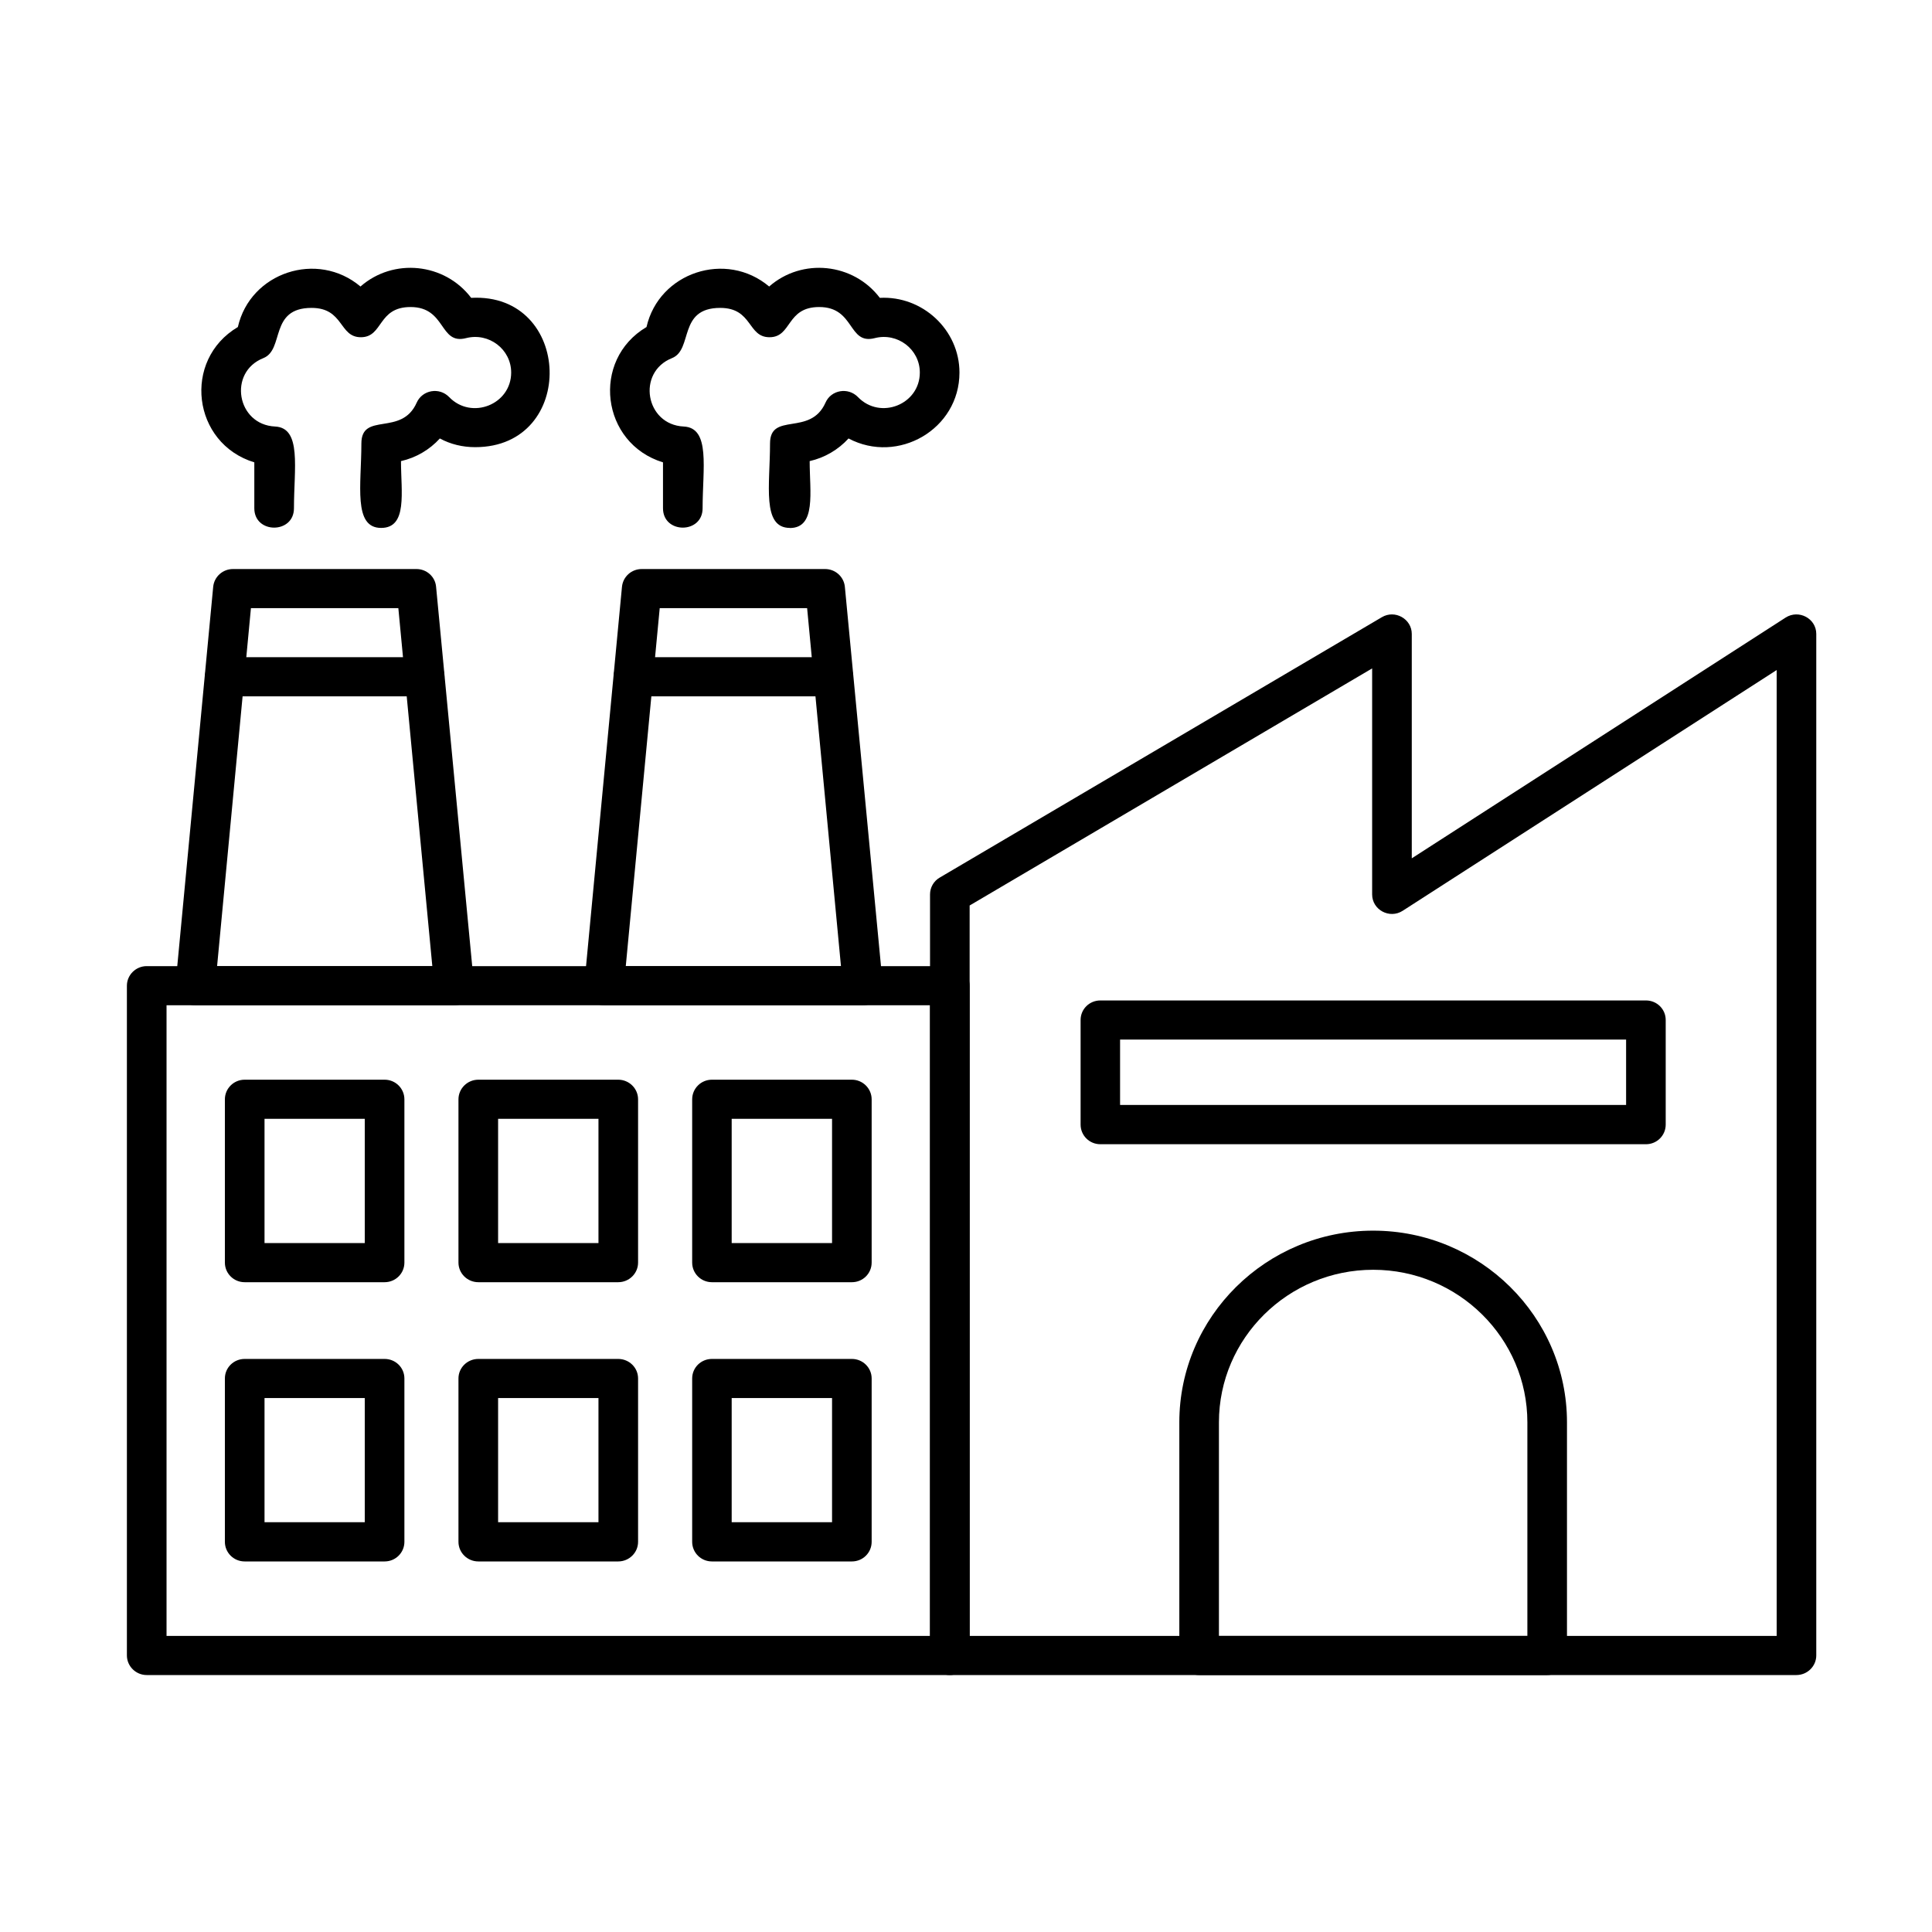
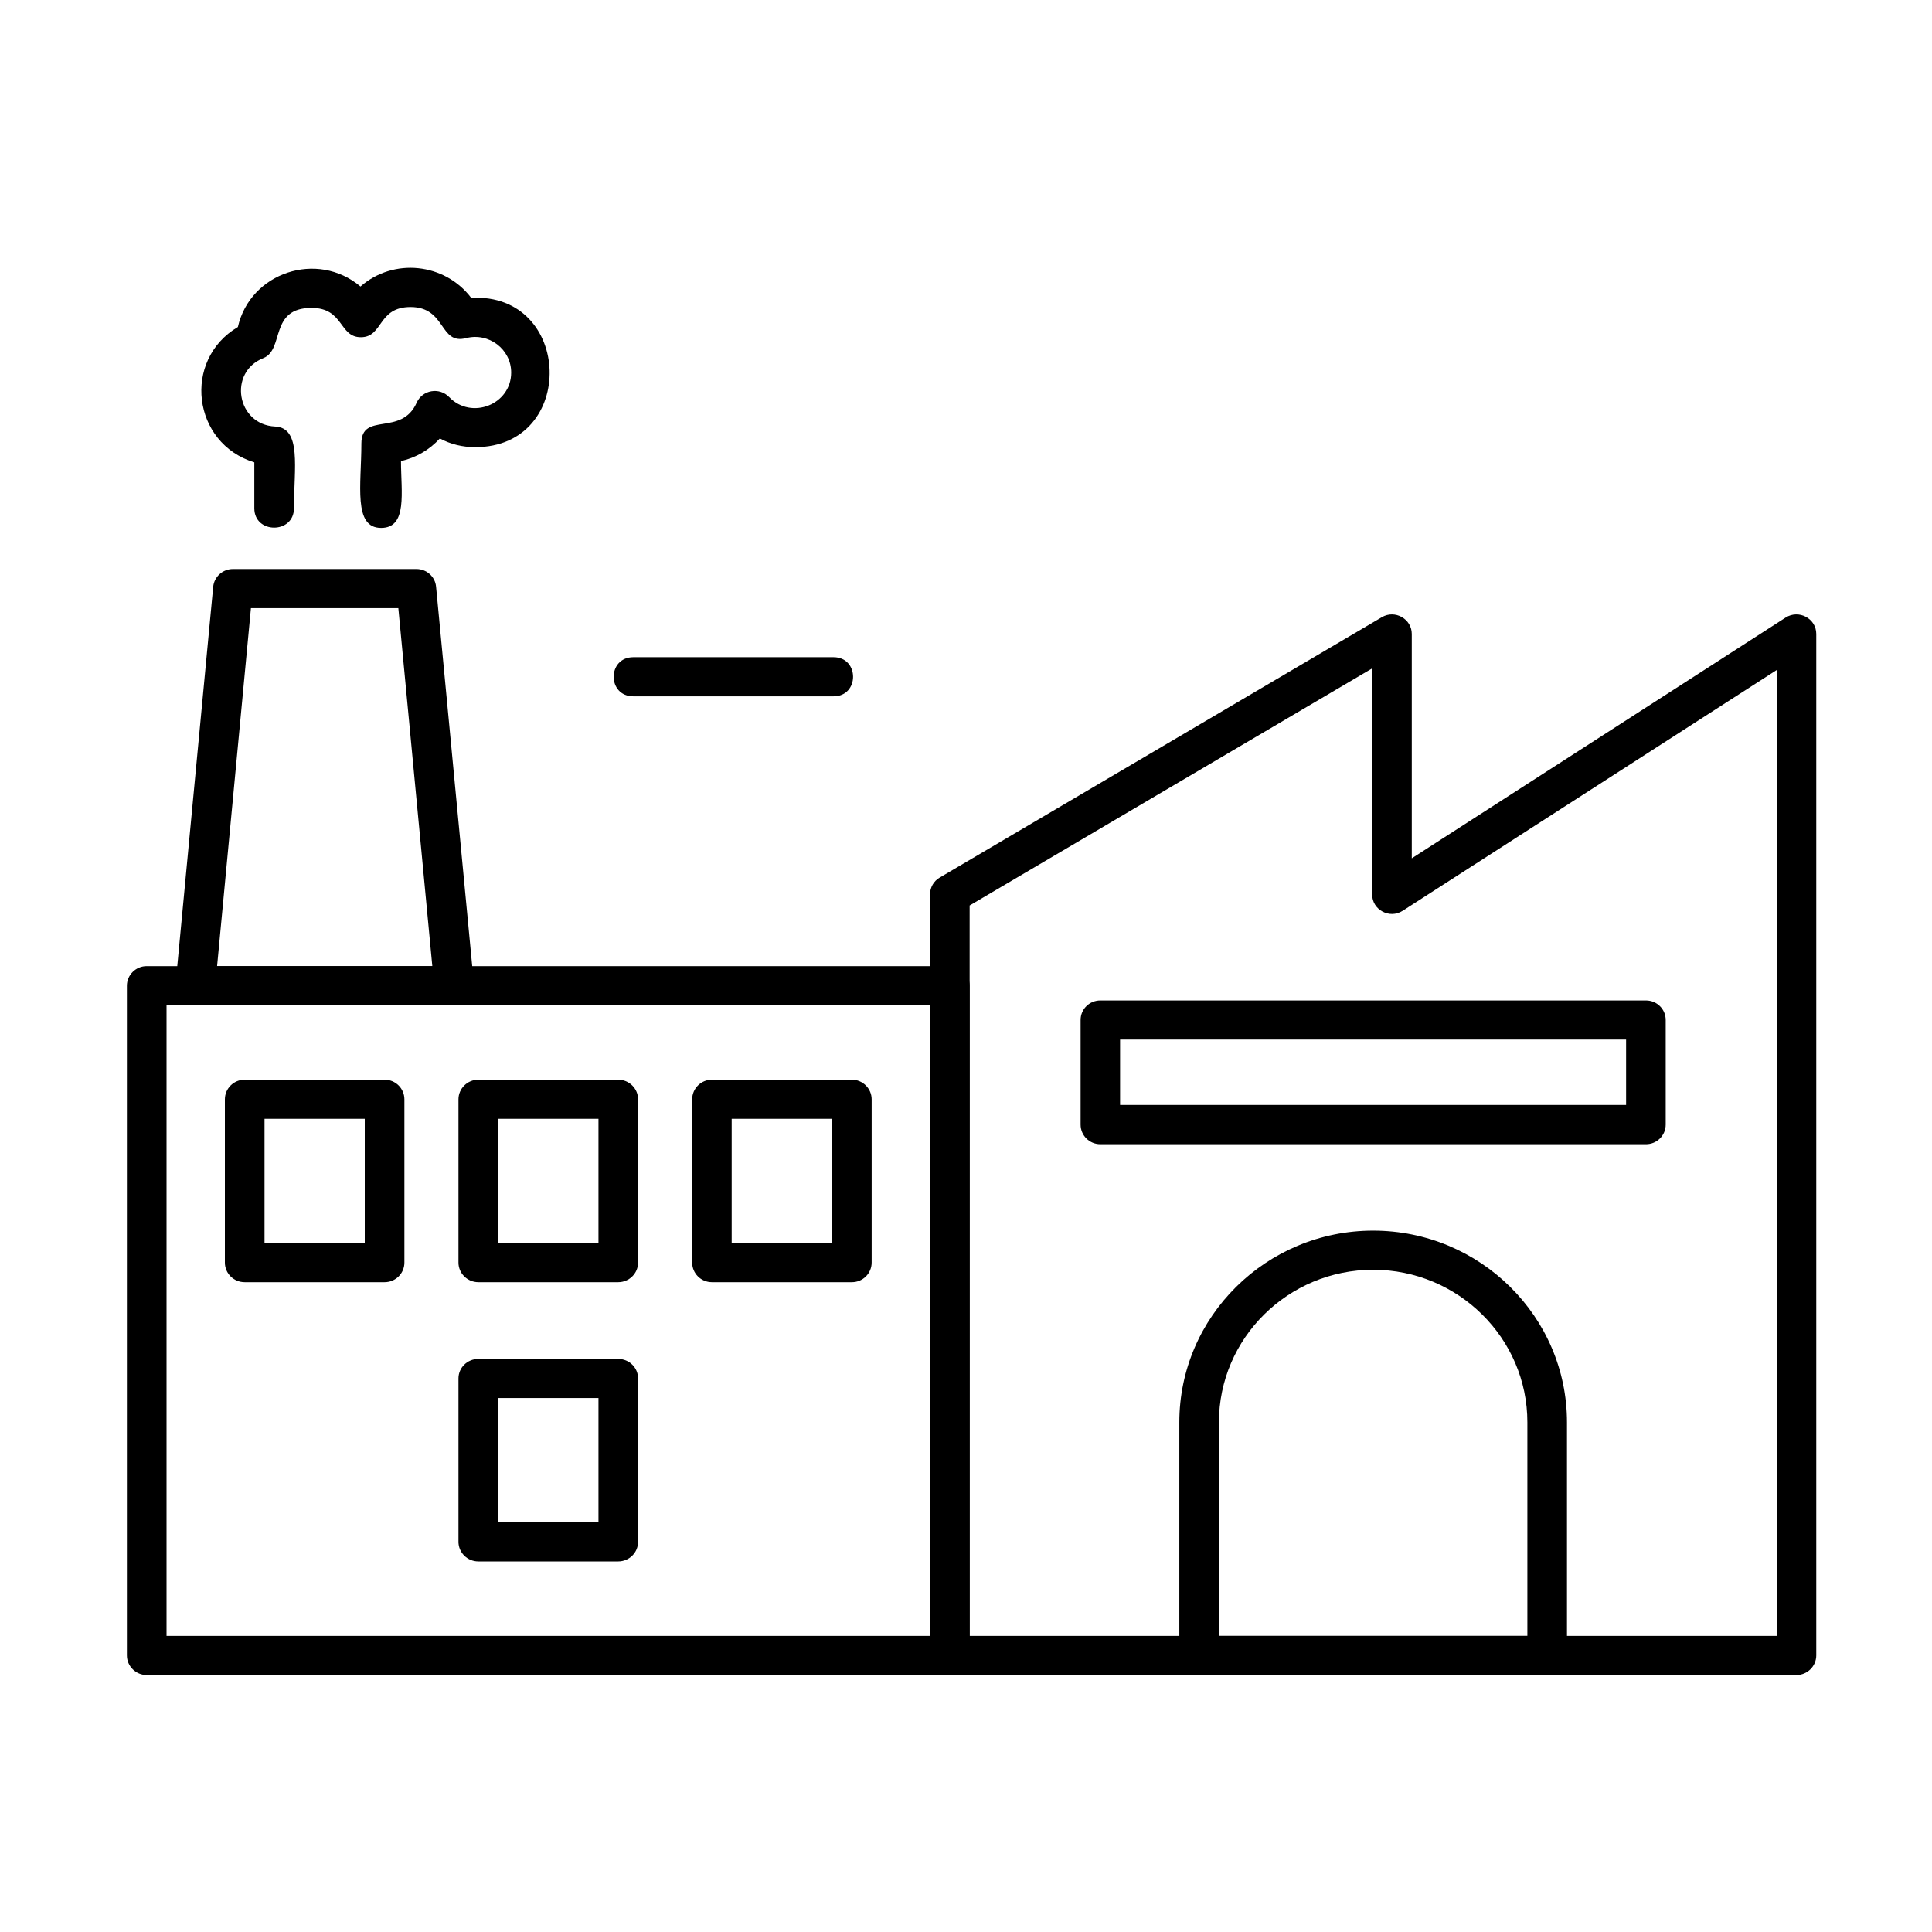
<svg xmlns="http://www.w3.org/2000/svg" width="80" zoomAndPan="magnify" viewBox="0 0 60 60" height="80" preserveAspectRatio="xMidYMid meet" version="1.2">
  <defs>
    <clipPath id="152f26cd37">
      <path d="M 3.922 30 L 31 30 L 31 52.02 L 3.922 52.02 Z M 3.922 30 " />
    </clipPath>
    <clipPath id="2e01253425">
      <path d="M 28 19 L 56.422 19 L 56.422 52.02 L 28 52.02 Z M 28 19 " />
    </clipPath>
    <clipPath id="647d913b75">
      <path d="M 36 38 L 49 38 L 49 52.02 L 36 52.02 Z M 36 38 " />
    </clipPath>
  </defs>
  <g id="4ba6694b99">
    <g clip-rule="nonzero" clip-path="url(#152f26cd37)">
      <path style=" stroke:none;fill-rule:evenodd;fill:#000000;fill-opacity:1;" d="M 29.496 52.02 L 4.555 52.02 C 4.219 52.02 3.941 51.746 3.941 51.41 L 3.941 30.613 C 3.941 30.277 4.219 30.004 4.555 30.004 L 29.496 30.004 C 29.836 30.004 30.113 30.277 30.113 30.613 L 30.113 51.41 C 30.113 51.746 29.836 52.02 29.496 52.02 Z M 5.172 50.805 L 28.883 50.805 L 28.883 31.219 L 5.172 31.219 Z M 5.172 50.805 " />
    </g>
    <g clip-rule="nonzero" clip-path="url(#2e01253425)">
      <path style=" stroke:none;fill-rule:evenodd;fill:#000000;fill-opacity:1;" d="M 55.789 52.02 L 29.496 52.02 C 29.156 52.02 28.883 51.746 28.883 51.41 L 28.883 27.777 C 28.883 27.562 28.996 27.363 29.184 27.254 L 42.914 19.168 C 43.32 18.926 43.844 19.219 43.844 19.688 L 43.844 26.656 L 55.453 19.18 C 55.863 18.918 56.406 19.207 56.406 19.688 L 56.406 51.41 C 56.406 51.746 56.129 52.02 55.789 52.02 Z M 30.113 50.805 L 55.176 50.805 L 55.176 20.809 L 43.562 28.285 C 43.156 28.547 42.613 28.258 42.613 27.777 L 42.613 20.758 L 30.113 28.121 Z M 30.113 50.805 " />
    </g>
    <g clip-rule="nonzero" clip-path="url(#647d913b75)">
      <path style=" stroke:none;fill-rule:evenodd;fill:#000000;fill-opacity:1;" d="M 48.047 52.02 L 37.238 52.02 C 36.898 52.02 36.625 51.746 36.625 51.41 L 36.625 44.172 C 36.625 40.891 39.324 38.219 42.645 38.219 C 45.965 38.219 48.664 40.891 48.664 44.172 L 48.664 51.41 C 48.664 51.746 48.387 52.02 48.047 52.02 Z M 37.855 50.805 L 47.434 50.805 L 47.434 44.172 C 47.434 41.559 45.285 39.434 42.645 39.434 C 40.004 39.434 37.855 41.559 37.855 44.172 Z M 37.855 50.805 " />
    </g>
    <path style=" stroke:none;fill-rule:evenodd;fill:#000000;fill-opacity:1;" d="M 51.117 35.535 L 34.172 35.535 C 33.832 35.535 33.559 35.262 33.559 34.926 L 33.559 31.676 C 33.559 31.34 33.832 31.07 34.172 31.07 L 51.117 31.07 C 51.457 31.07 51.73 31.34 51.73 31.676 L 51.73 34.926 C 51.73 35.262 51.457 35.535 51.117 35.535 Z M 34.785 34.316 L 50.5 34.316 L 50.5 32.285 L 34.785 32.285 Z M 34.785 34.316 " />
-     <path style=" stroke:none;fill-rule:evenodd;fill:#000000;fill-opacity:1;" d="M 26.457 48.492 L 22.109 48.492 C 21.77 48.492 21.496 48.219 21.496 47.883 L 21.496 42.809 C 21.496 42.473 21.77 42.203 22.109 42.203 L 26.457 42.203 C 26.793 42.203 27.07 42.473 27.07 42.809 L 27.07 47.883 C 27.07 48.219 26.797 48.492 26.457 48.492 Z M 22.723 47.273 L 25.84 47.273 L 25.84 43.418 L 22.723 43.418 Z M 22.723 47.273 " />
    <path style=" stroke:none;fill-rule:evenodd;fill:#000000;fill-opacity:1;" d="M 19.199 48.492 L 14.855 48.492 C 14.516 48.492 14.238 48.219 14.238 47.883 L 14.238 42.809 C 14.238 42.473 14.516 42.203 14.855 42.203 L 19.199 42.203 C 19.539 42.203 19.816 42.473 19.816 42.809 L 19.816 47.883 C 19.816 48.219 19.539 48.492 19.199 48.492 Z M 15.469 47.273 L 18.586 47.273 L 18.586 43.418 L 15.469 43.418 Z M 15.469 47.273 " />
-     <path style=" stroke:none;fill-rule:evenodd;fill:#000000;fill-opacity:1;" d="M 11.945 48.492 L 7.598 48.492 C 7.258 48.492 6.984 48.219 6.984 47.883 L 6.984 42.809 C 6.984 42.473 7.258 42.203 7.598 42.203 L 11.945 42.203 C 12.285 42.203 12.559 42.473 12.559 42.809 L 12.559 47.883 C 12.559 48.219 12.285 48.492 11.945 48.492 Z M 8.215 47.273 L 11.328 47.273 L 11.328 43.418 L 8.215 43.418 Z M 8.215 47.273 " />
    <path style=" stroke:none;fill-rule:evenodd;fill:#000000;fill-opacity:1;" d="M 26.457 39.82 L 22.109 39.82 C 21.77 39.82 21.496 39.547 21.496 39.211 L 21.496 34.141 C 21.496 33.805 21.77 33.531 22.109 33.531 L 26.457 33.531 C 26.793 33.531 27.07 33.805 27.07 34.141 L 27.07 39.211 C 27.07 39.547 26.797 39.82 26.457 39.82 Z M 22.723 38.605 L 25.84 38.605 L 25.84 34.746 L 22.723 34.746 Z M 22.723 38.605 " />
    <path style=" stroke:none;fill-rule:evenodd;fill:#000000;fill-opacity:1;" d="M 19.199 39.82 L 14.855 39.82 C 14.516 39.82 14.238 39.547 14.238 39.211 L 14.238 34.141 C 14.238 33.805 14.516 33.531 14.855 33.531 L 19.199 33.531 C 19.539 33.531 19.816 33.805 19.816 34.141 L 19.816 39.211 C 19.816 39.547 19.539 39.82 19.199 39.82 Z M 15.469 38.605 L 18.586 38.605 L 18.586 34.746 L 15.469 34.746 Z M 15.469 38.605 " />
    <path style=" stroke:none;fill-rule:evenodd;fill:#000000;fill-opacity:1;" d="M 11.945 39.82 L 7.598 39.82 C 7.258 39.82 6.984 39.547 6.984 39.211 L 6.984 34.141 C 6.984 33.805 7.258 33.531 7.598 33.531 L 11.945 33.531 C 12.285 33.531 12.559 33.805 12.559 34.141 L 12.559 39.211 C 12.559 39.547 12.285 39.82 11.945 39.82 Z M 8.215 38.605 L 11.328 38.605 L 11.328 34.746 L 8.215 34.746 Z M 8.215 38.605 " />
-     <path style=" stroke:none;fill-rule:evenodd;fill:#000000;fill-opacity:1;" d="M 26.801 31.219 L 18.758 31.219 C 18.398 31.219 18.113 30.91 18.148 30.555 L 19.316 18.223 C 19.348 17.91 19.609 17.672 19.93 17.672 L 25.625 17.672 C 25.941 17.672 26.207 17.91 26.238 18.223 L 27.418 30.613 C 27.418 30.949 27.141 31.219 26.801 31.219 Z M 19.434 30.004 L 26.117 30.004 L 25.066 18.887 L 20.488 18.887 Z M 19.434 30.004 " />
-     <path style=" stroke:none;fill-rule:evenodd;fill:#000000;fill-opacity:1;" d="M 24.531 16.395 C 23.652 16.395 23.914 15.055 23.914 13.773 C 23.914 12.777 25.164 13.566 25.637 12.504 C 25.809 12.109 26.34 12.016 26.645 12.332 C 27.34 13.051 28.566 12.559 28.566 11.57 C 28.566 10.844 27.871 10.32 27.168 10.5 C 26.328 10.719 26.559 9.535 25.441 9.535 C 24.414 9.535 24.598 10.469 23.902 10.473 C 23.211 10.477 23.379 9.562 22.367 9.562 C 21.047 9.562 21.531 10.855 20.871 11.121 C 19.766 11.559 20.043 13.191 21.234 13.246 C 22.07 13.285 21.82 14.543 21.82 15.785 C 21.82 16.586 20.59 16.586 20.59 15.785 L 20.59 14.359 C 18.664 13.77 18.348 11.18 20.078 10.156 C 20.465 8.457 22.551 7.77 23.887 8.898 C 24.91 8 26.5 8.164 27.324 9.25 C 28.652 9.18 29.797 10.246 29.797 11.57 C 29.797 13.332 27.887 14.43 26.352 13.617 C 26.031 13.969 25.609 14.215 25.145 14.32 C 25.145 15.281 25.355 16.398 24.527 16.398 Z M 24.531 16.395 " />
    <path style=" stroke:none;fill-rule:evenodd;fill:#000000;fill-opacity:1;" d="M 14.109 31.219 L 6.066 31.219 C 5.703 31.219 5.422 30.91 5.453 30.555 L 6.621 18.223 C 6.652 17.91 6.918 17.672 7.234 17.672 L 12.934 17.672 C 13.25 17.672 13.516 17.91 13.543 18.223 L 14.723 30.613 C 14.723 30.949 14.449 31.219 14.109 31.219 Z M 6.742 30.004 L 13.426 30.004 L 12.371 18.887 L 7.793 18.887 Z M 6.742 30.004 " />
    <path style=" stroke:none;fill-rule:evenodd;fill:#000000;fill-opacity:1;" d="M 11.836 16.395 C 10.961 16.395 11.223 15.055 11.223 13.773 C 11.223 12.777 12.473 13.566 12.941 12.504 C 13.117 12.109 13.645 12.016 13.949 12.332 C 14.645 13.051 15.875 12.562 15.875 11.57 C 15.875 10.844 15.18 10.32 14.477 10.5 C 13.637 10.719 13.863 9.535 12.75 9.535 C 11.723 9.535 11.906 10.469 11.211 10.473 C 10.523 10.477 10.684 9.562 9.676 9.562 C 8.355 9.562 8.84 10.855 8.18 11.121 C 7.074 11.559 7.352 13.191 8.543 13.246 C 9.375 13.285 9.129 14.543 9.129 15.785 C 9.129 16.586 7.898 16.586 7.898 15.785 L 7.898 14.359 C 5.969 13.77 5.656 11.18 7.387 10.156 C 7.773 8.457 9.859 7.77 11.195 8.898 C 12.219 8 13.809 8.164 14.633 9.25 C 17.789 9.082 17.93 13.887 14.758 13.887 C 14.367 13.887 13.992 13.797 13.66 13.617 C 13.34 13.969 12.918 14.215 12.453 14.32 C 12.453 15.281 12.664 16.395 11.836 16.395 Z M 11.836 16.395 " />
-     <path style=" stroke:none;fill-rule:evenodd;fill:#000000;fill-opacity:1;" d="M 13.195 21.625 L 6.977 21.625 C 6.164 21.625 6.164 20.41 6.977 20.41 L 13.195 20.41 C 14.004 20.41 14.004 21.625 13.195 21.625 Z M 13.195 21.625 " />
    <path style=" stroke:none;fill-rule:evenodd;fill:#000000;fill-opacity:1;" d="M 25.887 21.625 L 19.668 21.625 C 18.855 21.625 18.855 20.41 19.668 20.41 L 25.887 20.41 C 26.695 20.41 26.695 21.625 25.887 21.625 Z M 25.887 21.625 " />
  </g>
</svg>